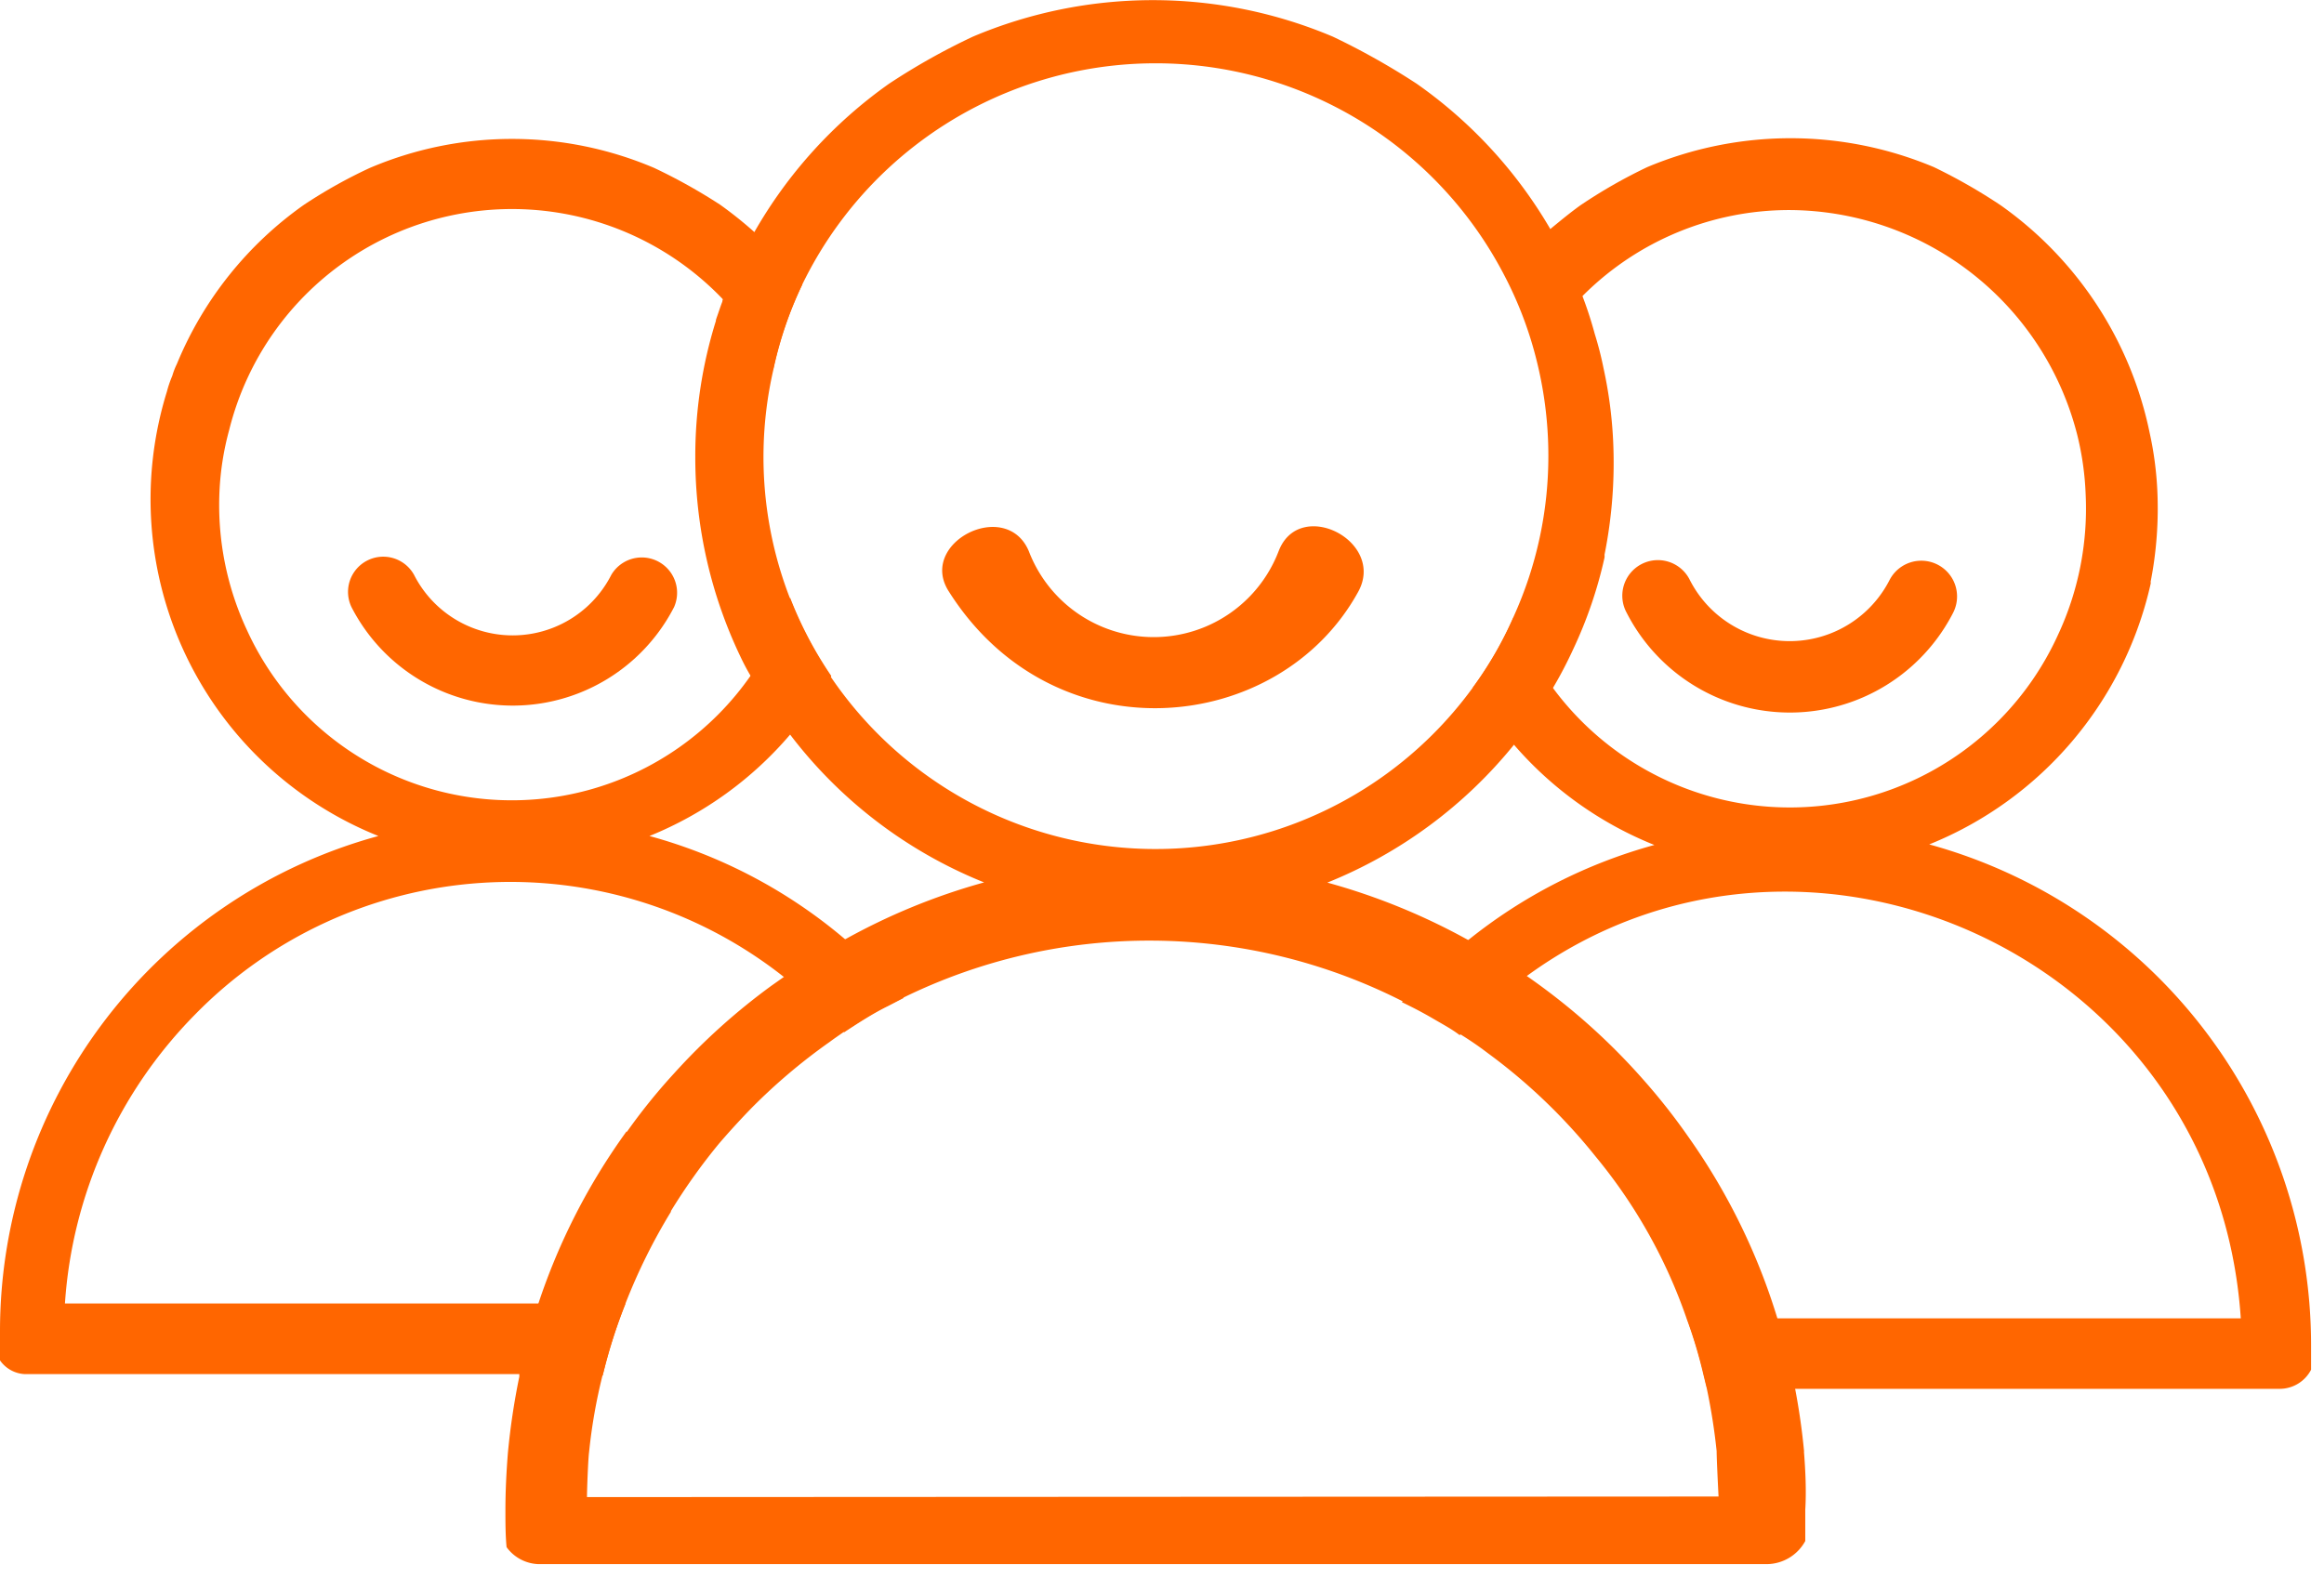
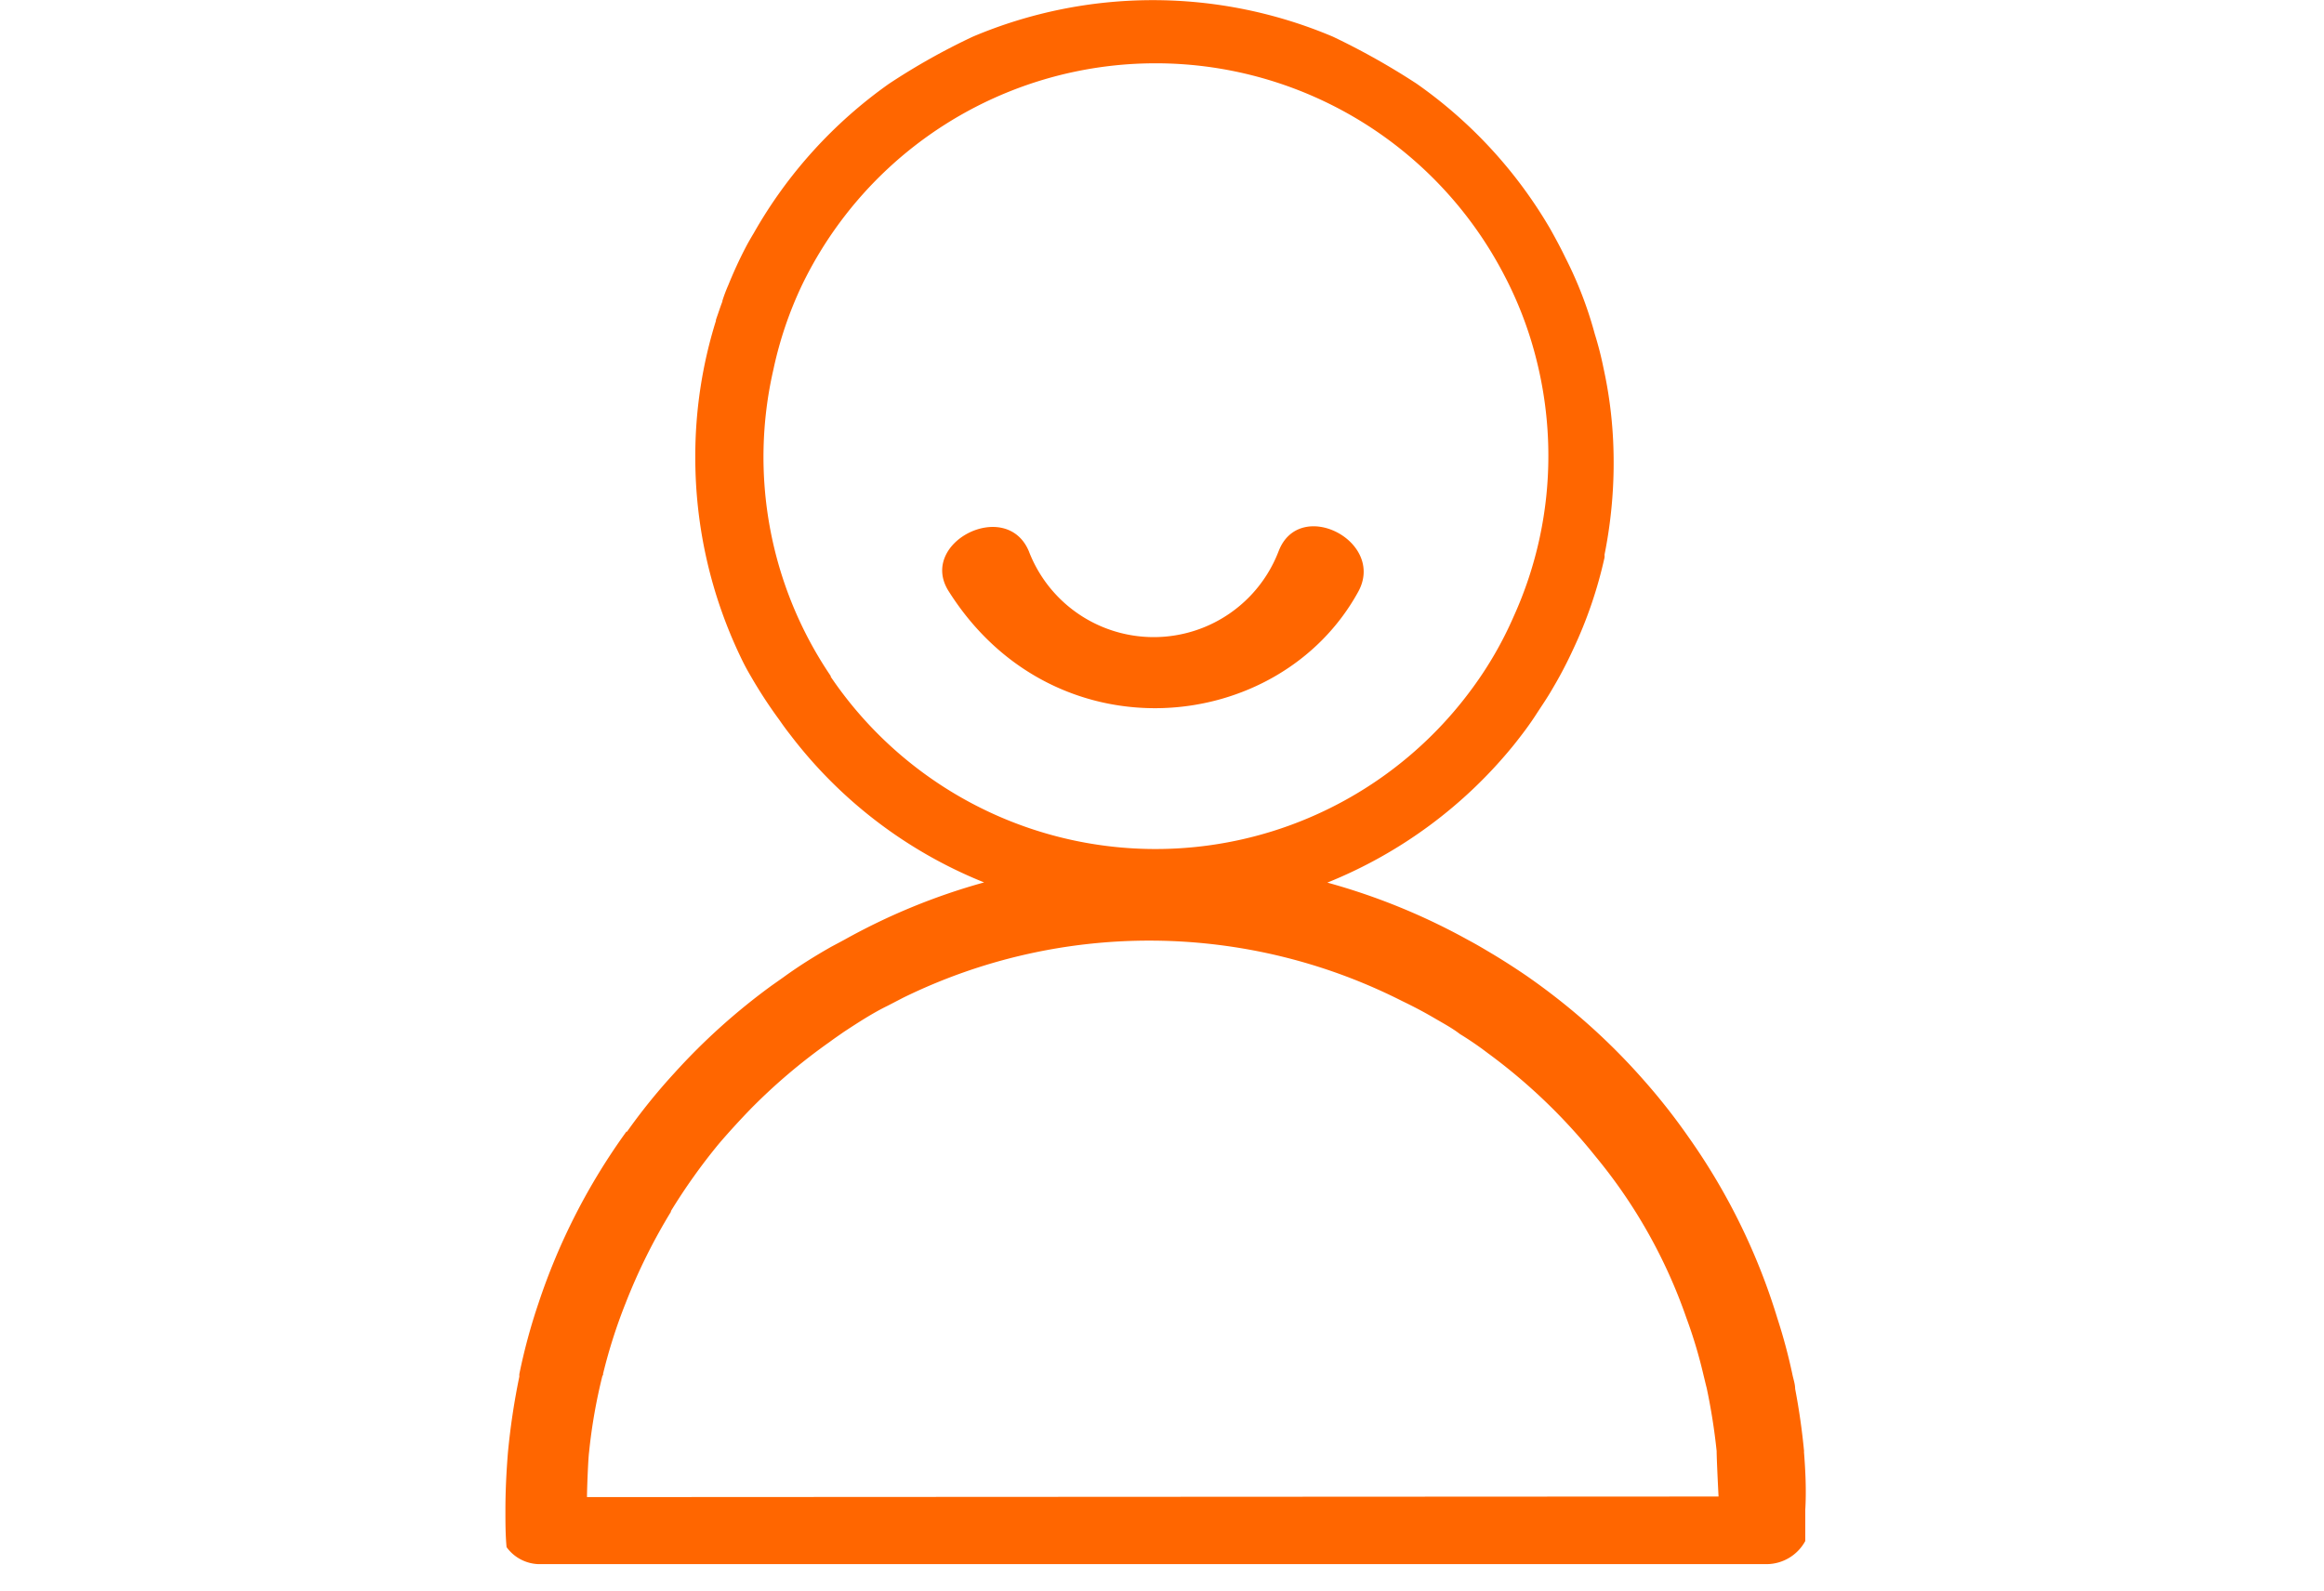
<svg xmlns="http://www.w3.org/2000/svg" viewBox="0 0 73 50">
  <g fill="#F60">
    <path d="M19.68 35.55a19.848 19.848 0 00-2.766 5.4 18.348 18.348 0 00-.6 2.22.144.144 0 000 .048h2.628v-.048c.184-.756.42-1.497.708-2.22a18.2 18.2 0 011.428-2.88c-.38-.885-.848-1.73-1.398-2.52zm4.284-21.234c0-.91.104-1.818.306-2.706a9.438 9.438 0 00-1.062-1.608 7.356 7.356 0 00-.498-.57c-.078.192-.132.372-.204.57v.03a14.256 14.256 0 00-.648 4.29 14.502 14.502 0 001.422 6.27c.096.204.204.408.318.6.132-.198.27-.402.39-.6.12-.198.294-.528.42-.81.149-.327.281-.661.396-1.002a12.342 12.342 0 01-.84-4.464zm0 0c0-.91.104-1.818.306-2.706a9.438 9.438 0 00-1.062-1.608 7.356 7.356 0 00-.498-.57c-.078.192-.132.372-.204.57v.03a14.256 14.256 0 00-.648 4.29 14.502 14.502 0 001.422 6.27c.096.204.204.408.318.6.132-.198.27-.402.39-.6.12-.198.294-.528.42-.81.149-.327.281-.661.396-1.002a12.342 12.342 0 01-.84-4.464zm0 0c0-.91.104-1.818.306-2.706a9.438 9.438 0 00-1.062-1.608 7.356 7.356 0 00-.498-.57c-.078.192-.132.372-.204.57v.03a14.256 14.256 0 00-.648 4.29 14.502 14.502 0 001.422 6.27c.096.204.204.408.318.6.132-.198.27-.402.39-.6.12-.198.294-.528.42-.81.149-.327.281-.661.396-1.002a12.342 12.342 0 01-.84-4.464zm16.2 3a4.2 4.2 0 01-7.848 0c-.714-1.686-3.516-.252-2.502 1.284 3.312 5.214 10.362 4.512 12.846 0 .888-1.596-1.86-3-2.502-1.266l.006-.018zm-16.2-3c0-.91.104-1.818.306-2.706a9.438 9.438 0 00-1.062-1.608 7.356 7.356 0 00-.498-.57c-.078.192-.132.372-.204.57v.03a14.256 14.256 0 00-.648 4.29 14.502 14.502 0 001.422 6.27c.096.204.204.408.318.6.132-.198.27-.402.39-.6.12-.198.294-.528.42-.81.149-.327.281-.661.396-1.002a12.342 12.342 0 01-.84-4.464zm.306-2.706a9.438 9.438 0 00-1.062-1.608 7.356 7.356 0 00-.498-.57c-.078.192-.132.372-.204.57v.03a14.256 14.256 0 00-.648 4.29 14.502 14.502 0 001.422 6.27c.096.204.204.408.318.6.132-.198.27-.402.39-.6.12-.198.294-.528.42-.81.149-.327.281-.661.396-1.002a12.252 12.252 0 01-.528-7.164l-.006-.006zm32.4 34.008a21.247 21.247 0 00-.282-1.98c0-.138-.048-.282-.078-.414a17.346 17.346 0 00-.48-1.8 19.878 19.878 0 00-2.79-5.694 19.584 19.584 0 00-1.416-1.8 20.142 20.142 0 00-2.94-2.736 20.3 20.3 0 00-.726-.528 22.2 22.2 0 00-1.014-.654c-.342-.204-.552-.33-.834-.48a20.154 20.154 0 00-4.416-1.8 14.526 14.526 0 005.862-4.332c.234-.294.468-.6.678-.924.21-.324.366-.546.534-.84.238-.4.454-.813.648-1.236.434-.92.764-1.886.984-2.88a.408.408 0 000-.09 14.67 14.67 0 00.27-3.6 13.674 13.674 0 00-.3-2.256 10.536 10.536 0 00-.276-1.08 12.372 12.372 0 00-.924-2.4c-.144-.3-.306-.6-.474-.9a14.466 14.466 0 00-4.2-4.566 22.56 22.56 0 00-2.628-1.476 14.508 14.508 0 00-11.31 0 20.84 20.84 0 00-2.628 1.476 14.514 14.514 0 00-4.254 4.698c-.09.15-.174.294-.252.444-.204.39-.384.786-.552 1.2a4.626 4.626 0 00-.18.48.066.066 0 000 .03c-.078.192-.132.372-.204.57v.03a14.256 14.256 0 00-.648 4.29 14.502 14.502 0 001.422 6.27c.096.204.204.408.318.6.274.477.574.937.9 1.38.108.156.216.306.33.45a14.4 14.4 0 006.102 4.656 19.866 19.866 0 00-4.386 1.8l-.426.228c-.516.294-1.008.6-1.494.954l-.366.258a19.992 19.992 0 00-3.066 2.76 18.522 18.522 0 00-1.494 1.854 19.848 19.848 0 00-2.766 5.4 18.348 18.348 0 00-.6 2.22.144.144 0 000 .048 22.11 22.11 0 00-.36 2.4c-.048.6-.078 1.2-.078 1.8 0 .384 0 .78.036 1.164.233.323.603.52 1.002.534h38.592a1.39 1.39 0 001.2-.726v-.978c.036-.606.006-1.242-.042-1.842l.006.018zM26.094 21.24a12.264 12.264 0 01-1.8-9.63 12 12 0 01.906-2.67 12.336 12.336 0 0122.056-.282c.418.799.744 1.642.972 2.514.27 1.026.408 2.083.408 3.144a12.2 12.2 0 01-1.086 5.046 11.634 11.634 0 01-1.284 2.238 12.324 12.324 0 01-20.172-.336v-.024zm-7.656 25.8c0-.24.036-1.2.066-1.416a16.95 16.95 0 01.42-2.4v-.048c.184-.756.42-1.497.708-2.22a18.2 18.2 0 011.428-2.88c.457-.749.966-1.465 1.524-2.142.324-.378.66-.744 1.002-1.098a18.252 18.252 0 012.478-2.1c.144-.108.288-.204.432-.306.456-.3.918-.6 1.386-.828l.486-.252a17.556 17.556 0 0115.672.102c.336.162.66.33.978.516.318.186.6.336.84.522.302.185.594.385.876.6a17.862 17.862 0 013.384 3.246 16.356 16.356 0 012.85 5.064c.218.588.398 1.19.54 1.8.036.144.066.276.102.414a19.2 19.2 0 01.312 1.98c0 .24.048 1.2.06 1.428l-35.544.018zm5.526-32.73c0-.91.104-1.818.306-2.706a9.438 9.438 0 00-1.062-1.608 7.356 7.356 0 00-.498-.57c-.078.192-.132.372-.204.57v.03a14.256 14.256 0 00-.648 4.29 14.502 14.502 0 001.422 6.27c.096.204.204.408.318.6.132-.198.27-.402.39-.6.12-.198.294-.528.42-.81.149-.327.281-.661.396-1.002a12.342 12.342 0 01-.84-4.458v-.006zm0 0c0-.91.104-1.818.306-2.706a9.438 9.438 0 00-1.062-1.608 7.356 7.356 0 00-.498-.57c-.078.192-.132.372-.204.57v.03a14.256 14.256 0 00-.648 4.29 14.502 14.502 0 001.422 6.27c.096.204.204.408.318.6.132-.198.27-.402.39-.6.12-.198.294-.528.42-.81.149-.327.281-.661.396-1.002a12.342 12.342 0 01-.84-4.458v-.006zm0 0c0-.91.104-1.818.306-2.706a9.438 9.438 0 00-1.062-1.608 7.356 7.356 0 00-.498-.57c-.078.192-.132.372-.204.57v.03a14.256 14.256 0 00-.648 4.29 14.502 14.502 0 001.422 6.27c.096.204.204.408.318.6.132-.198.27-.402.39-.6.12-.198.294-.528.42-.81.149-.327.281-.661.396-1.002a12.342 12.342 0 01-.84-4.458v-.006z" />
-     <path d="M60.6 26.532a11.562 11.562 0 006.954-8.184.12.12 0 000-.066 12 12 0 00.21-2.88 10.722 10.722 0 00-.24-1.8 11.622 11.622 0 00-4.68-7.152 17.328 17.328 0 00-2.1-1.2 11.616 11.616 0 00-9 0c-.73.347-1.431.748-2.1 1.2-.318.228-.6.462-.9.708-.329.28-.64.58-.93.9-.186.198-.354.396-.522.6.418.799.744 1.642.972 2.514.143-.246.3-.484.468-.714a8.34 8.34 0 011.02-1.2A9.162 9.162 0 0156.19 6.6a9.366 9.366 0 019.054 7.044c.157.625.247 1.264.27 1.908a9.378 9.378 0 01-.876 4.41 9.252 9.252 0 01-15.87 1.638A9.876 9.876 0 0148 20.4a4.308 4.308 0 01-.204-.408c-.09-.198-.174-.402-.252-.6a11.65 11.65 0 01-1.278 2.208c.168.305.354.6.558.882.225.32.47.627.732.918a11.472 11.472 0 004.41 3.15 16.104 16.104 0 00-5.862 3c-.198.156-.39.318-.6.48-.524.45-1.015.938-1.47 1.458.336.162.66.33.978.516.318.186.6.336.84.522.078-.09.168-.186.258-.276a14.07 14.07 0 011.158-1.05c.228-.18.45-.366.684-.528 8.772-6.408 21.678-.6 22.434 10.752h-17.4c.218.588.398 1.19.54 1.8.036.144.066.276.102.414h17.988a1.11 1.11 0 00.978-.6v-.78A16.32 16.32 0 0060.6 26.532z" />
-     <path d="M59.352 18.228a1.123 1.123 0 111.998 1.026 5.76 5.76 0 01-10.254 0 1.118 1.118 0 111.986-1.026 3.522 3.522 0 006.27 0zM26.808 29.724a4.284 4.284 0 00-.282-.228 15.996 15.996 0 00-6.126-3.228 11.46 11.46 0 004.428-3.198 10.554 10.554 0 001.284-1.83c-.524-.77-.96-1.597-1.296-2.466a10.506 10.506 0 01-.834 1.836c-.15.264-.258.414-.39.6A9.144 9.144 0 017.758 19.8a9.282 9.282 0 01-.864-4.356c.03-.655.132-1.305.306-1.938a9.156 9.156 0 0116.026-3.51 9.438 9.438 0 011.062 1.608A12 12 0 0125.2 8.94c-.322-.422-.67-.823-1.044-1.2l-.456-.444a12.6 12.6 0 00-1.08-.864 17.472 17.472 0 00-2.076-1.158 11.4 11.4 0 00-8.922 0c-.719.332-1.41.72-2.07 1.158a11.448 11.448 0 00-3.996 5.004 2.28 2.28 0 00-.144.372c-.068.16-.125.324-.168.492a11.4 11.4 0 006.642 13.968A16.128 16.128 0 000 41.826v.918c.18.259.47.419.786.432h18.156c.184-.756.42-1.497.708-2.22H2.04a14.28 14.28 0 014.08-9.072 13.854 13.854 0 0118.486-1.2c.114.078.228.168.336.258.57.448 1.096.948 1.572 1.494.456-.3.918-.6 1.386-.828l.486-.252a14.952 14.952 0 00-1.578-1.632z" />
-     <path d="M19.2 18.066a1.11 1.11 0 011.974 1.008 5.694 5.694 0 01-10.134 0 1.106 1.106 0 011.968-1.008 3.474 3.474 0 006.192 0z" />
  </g>
</svg>